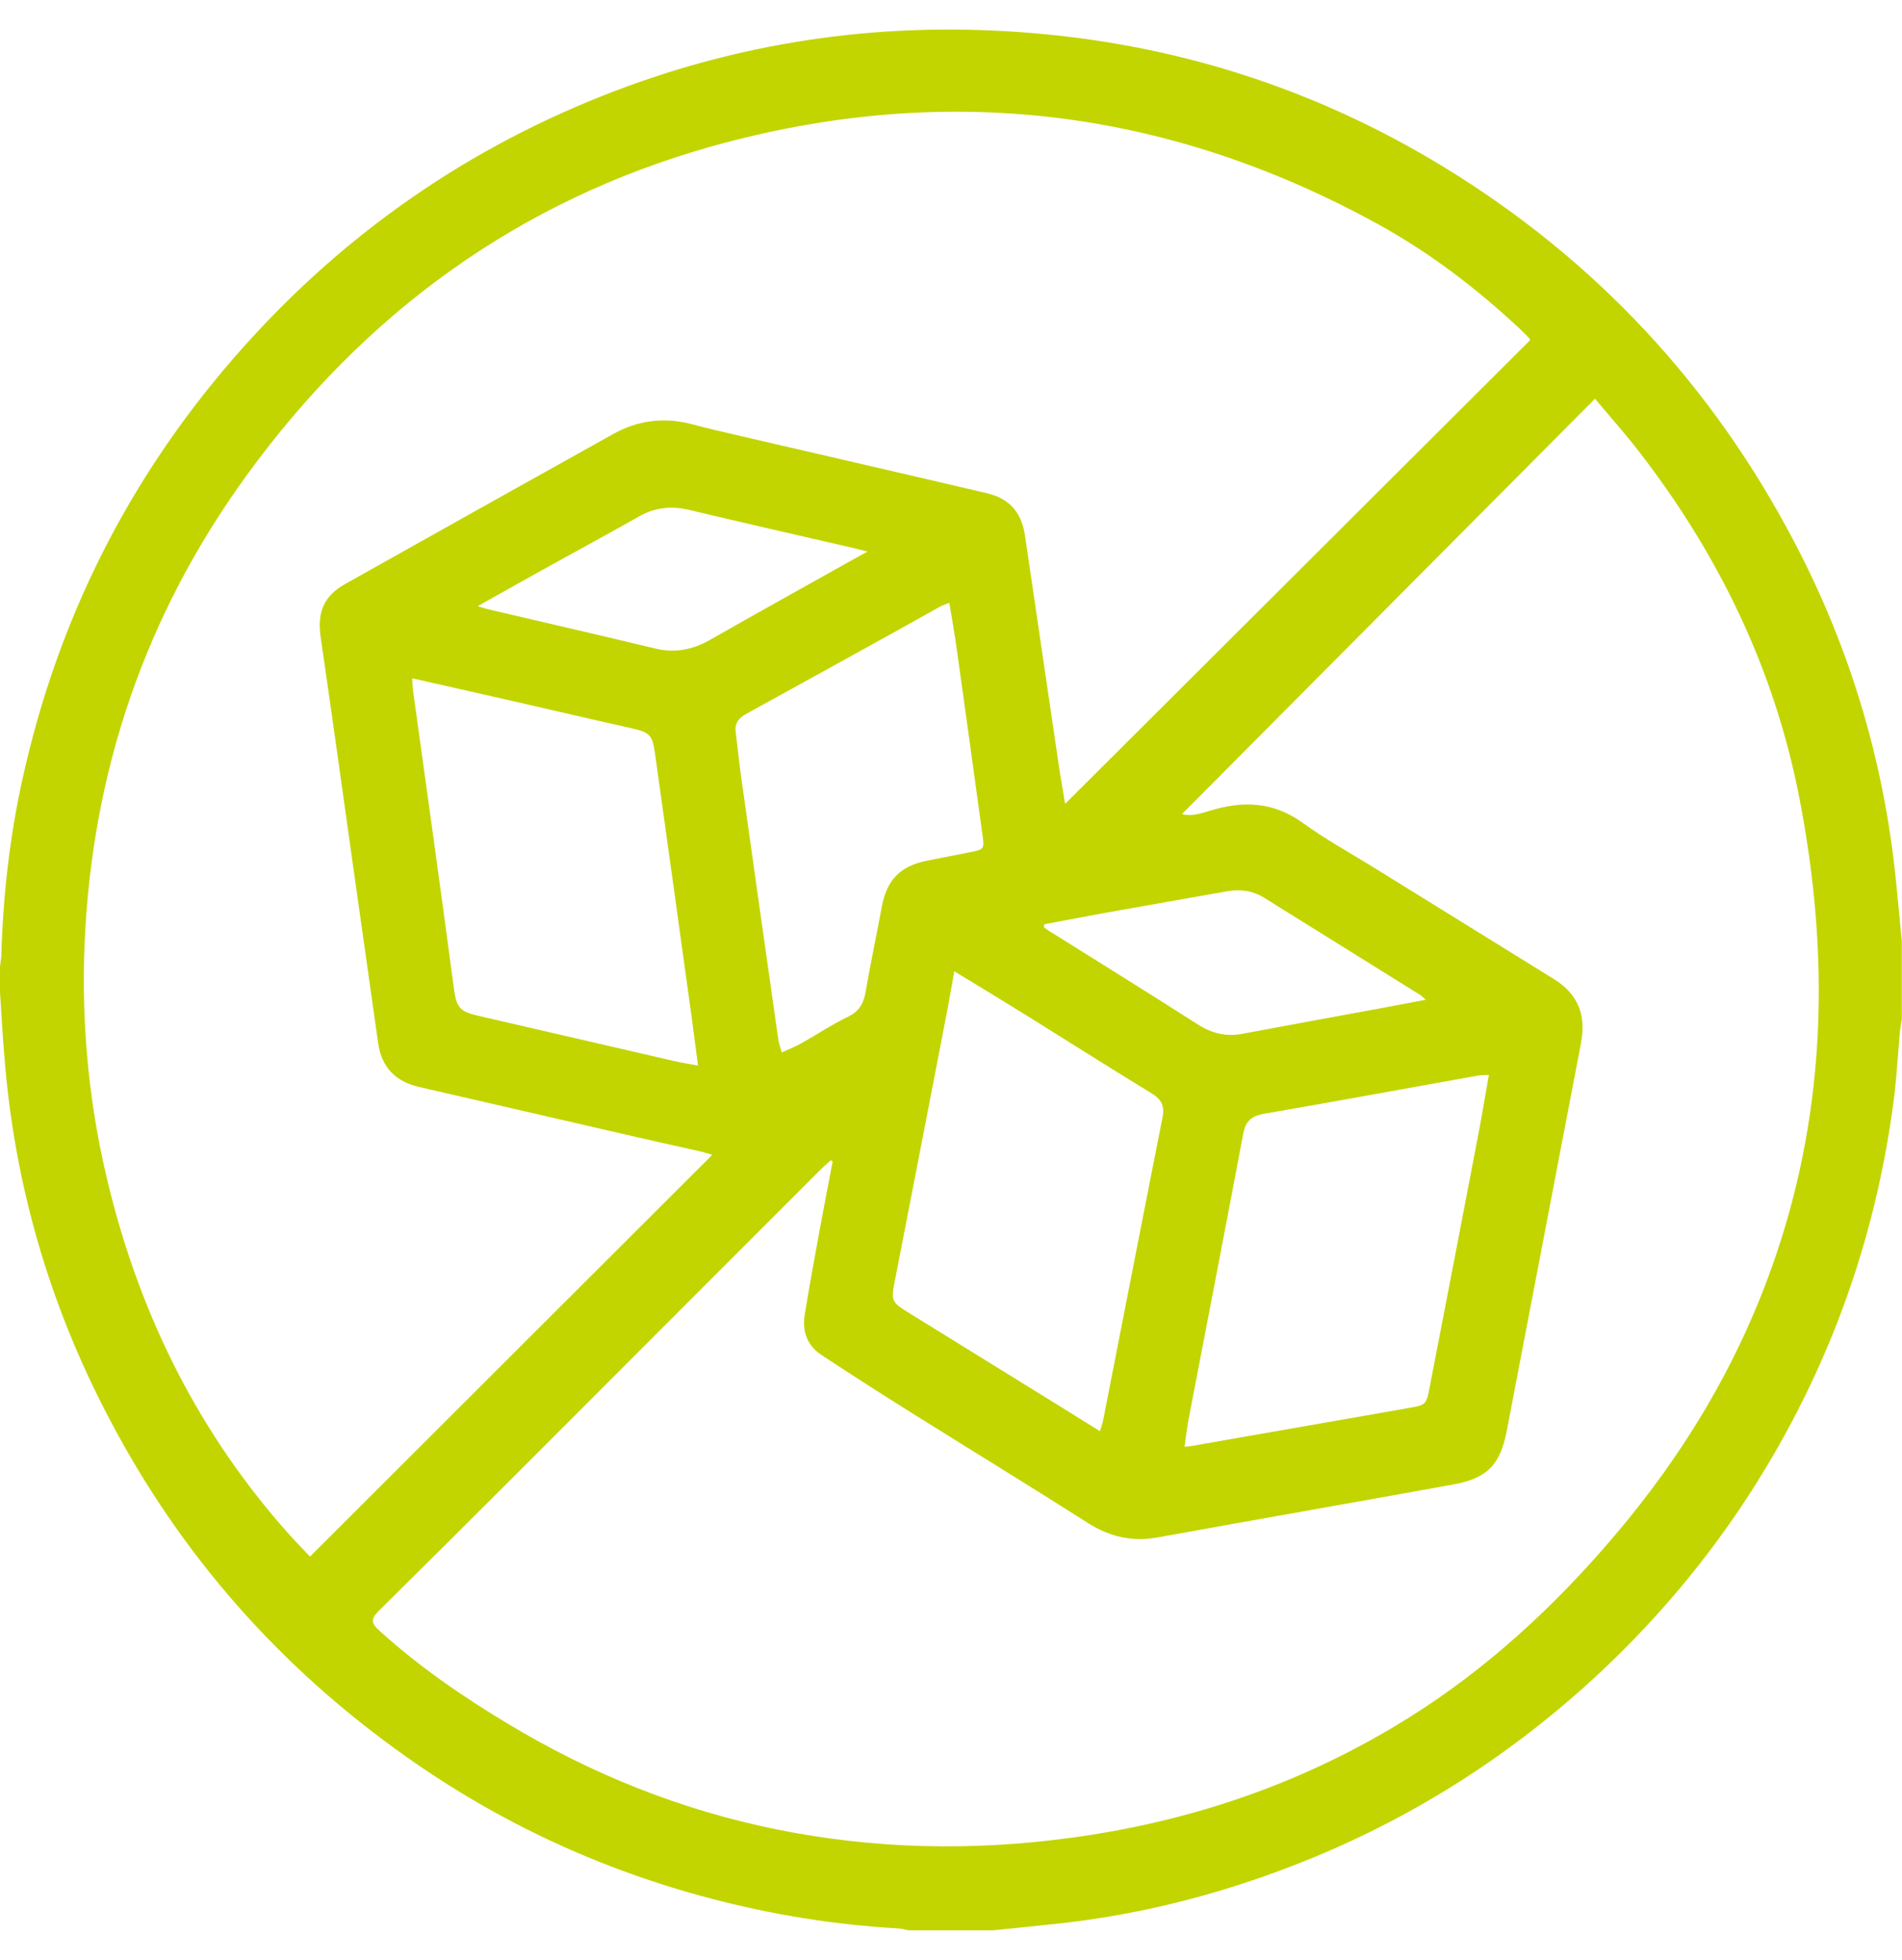
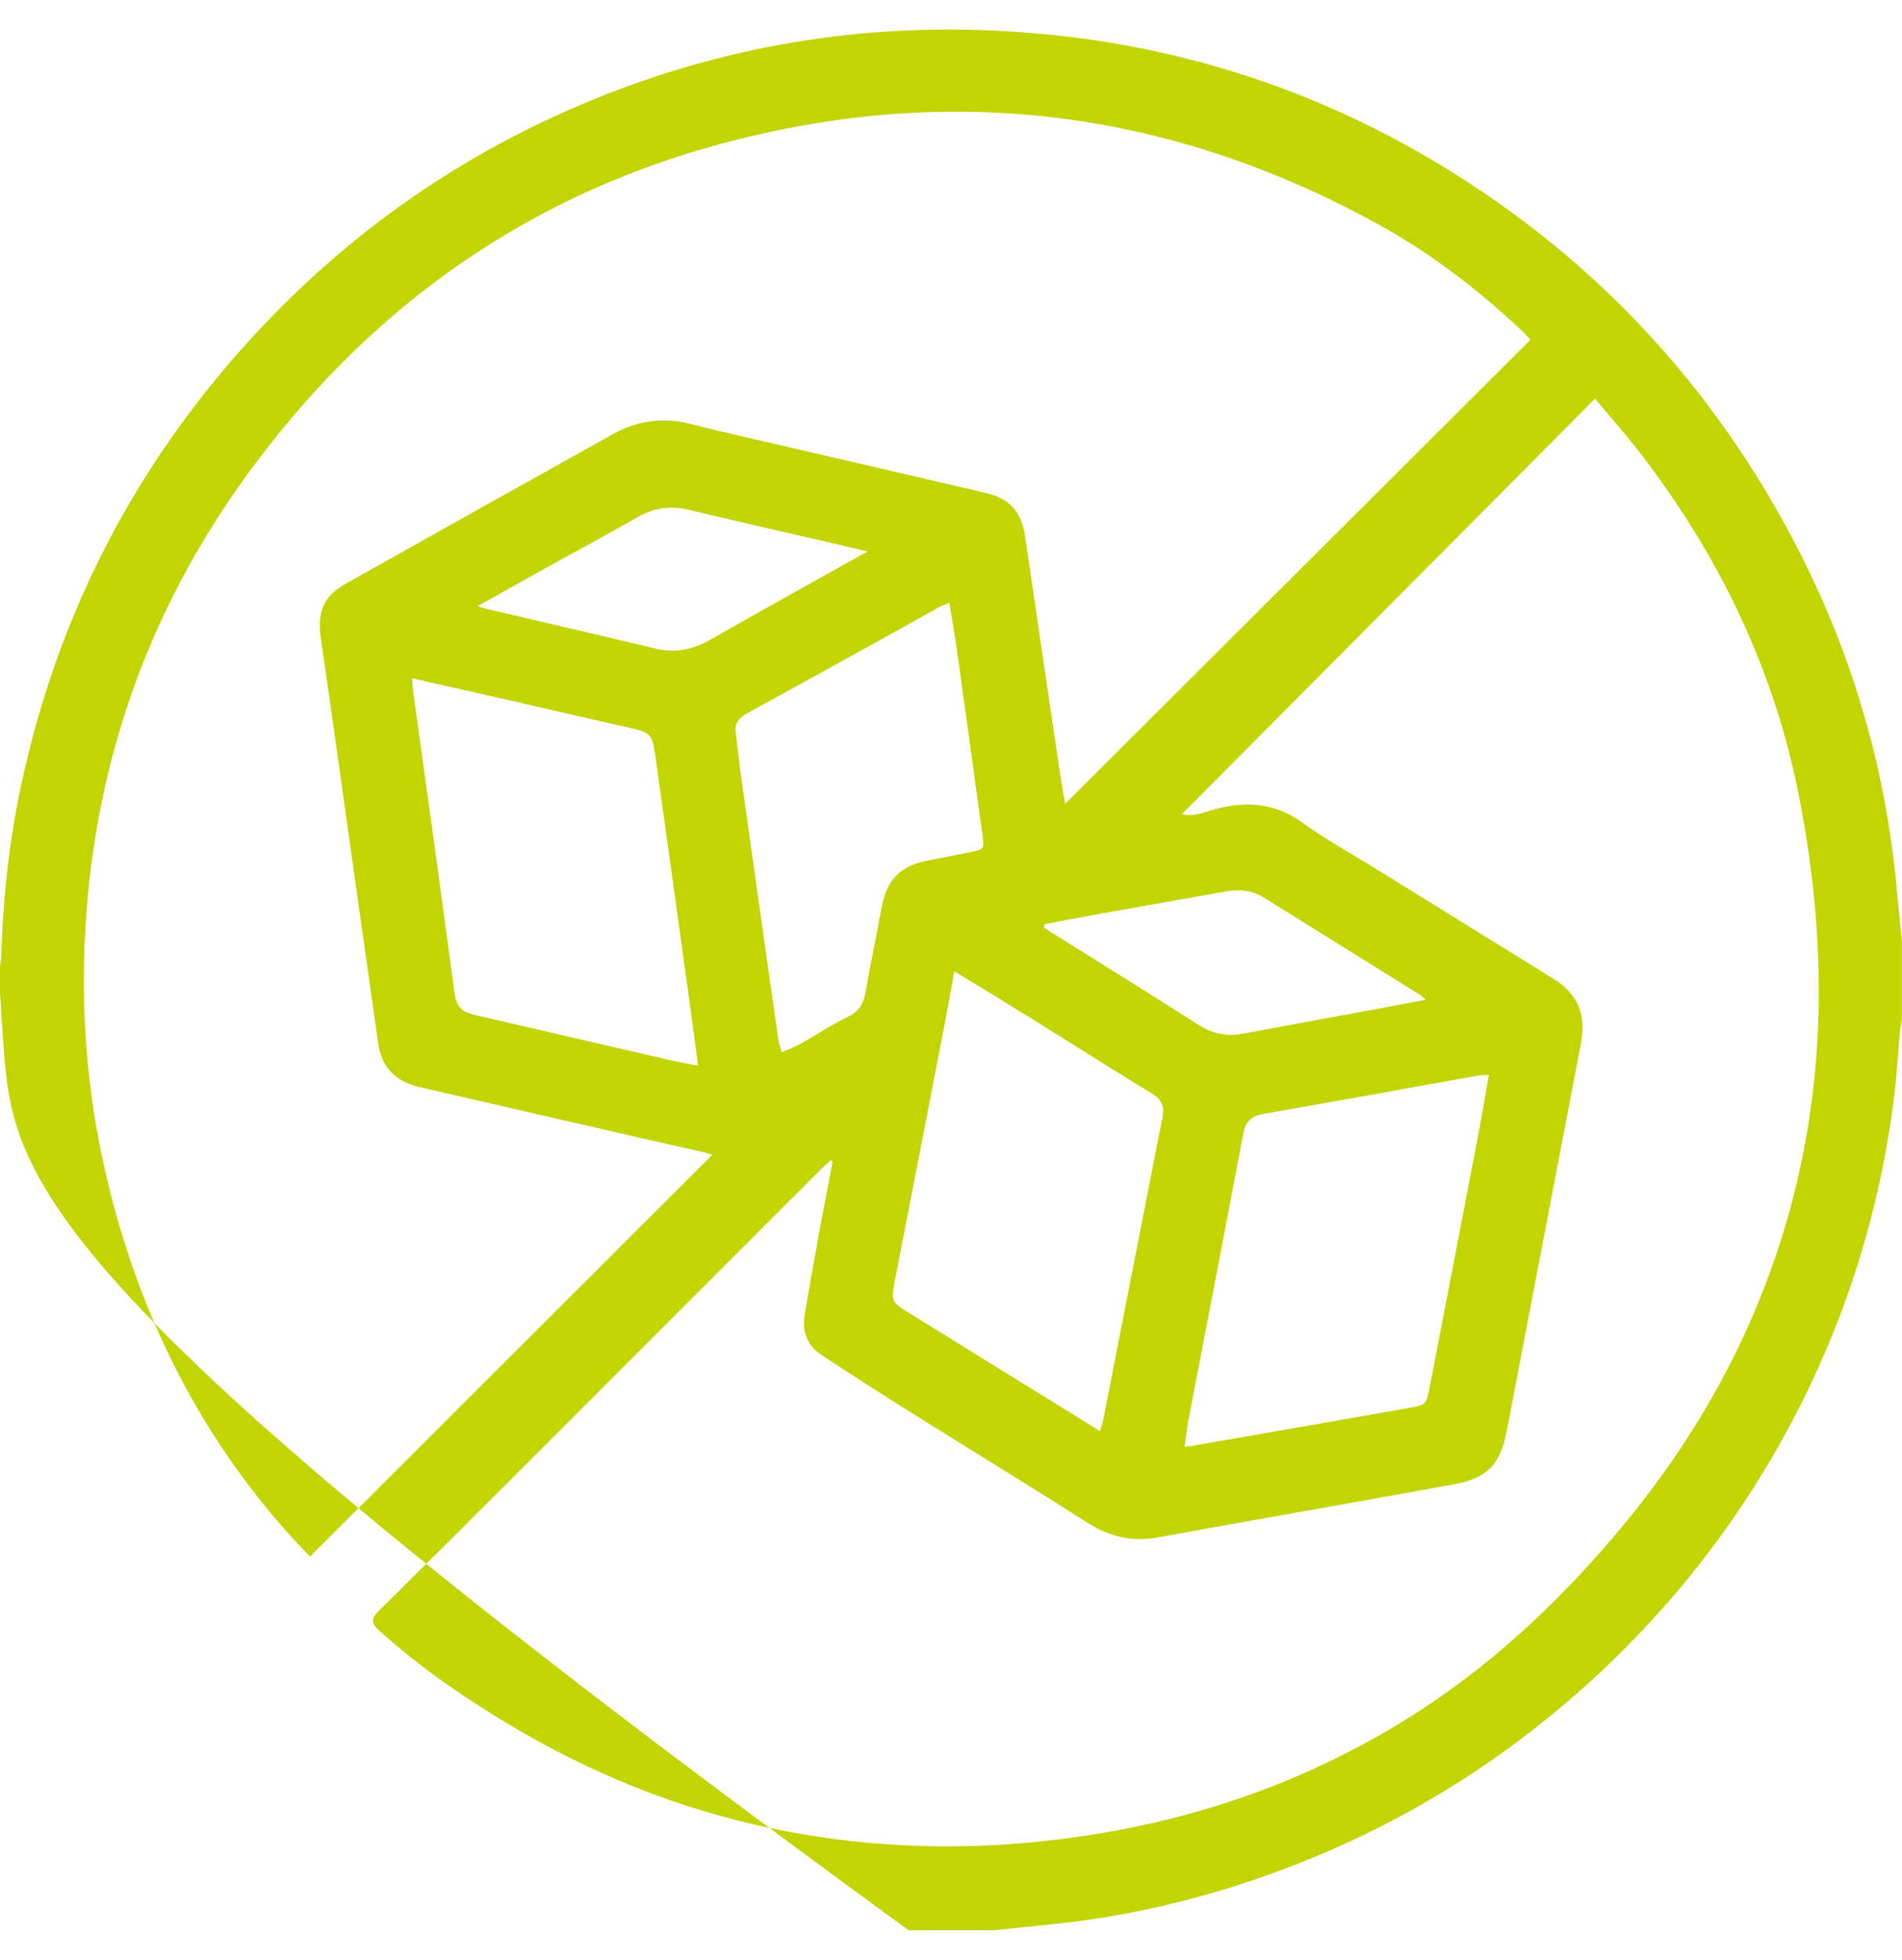
<svg xmlns="http://www.w3.org/2000/svg" version="1.1" viewBox="0 0 100 103.04">
  <g>
    <g id="Layer_1">
      <g id="v2HYQq">
-         <path d="M52.22,101.48h-4.44c-.18-.03-.36-.09-.54-.1-3.35-.19-6.65-.72-9.9-1.58-5.77-1.52-11.09-3.99-15.96-7.43-6.63-4.68-11.87-10.6-15.64-17.8C2.58,68.57.73,62.18.22,55.41.13,54.33.07,53.24,0,52.15c0-.44,0-.89,0-1.33.02-.2.06-.4.07-.6.09-3.13.44-6.24,1.12-9.3,1.83-8.28,5.5-15.63,11.05-22.04,5.34-6.17,11.8-10.8,19.38-13.82,7.08-2.82,14.43-3.92,22.03-3.37,7.99.57,15.43,2.92,22.26,7.09,8,4.89,14.17,11.53,18.5,19.85,2.87,5.51,4.62,11.36,5.26,17.54.11,1.1.21,2.21.32,3.31v4.11c-.03.22-.08.43-.1.65-.1,1.11-.16,2.22-.29,3.32-.87,6.98-3.1,13.5-6.72,19.54-2.45,4.09-5.44,7.75-8.93,10.99-4.42,4.09-9.4,7.3-14.97,9.59-4.36,1.79-8.87,2.98-13.56,3.47-1.07.11-2.13.22-3.2.33ZM43.78,61.06s-.07-.04-.11-.06c-.25.23-.51.46-.75.71-5.16,5.16-10.31,10.32-15.47,15.48-2.51,2.51-5.03,5.02-7.56,7.52-.41.41-.36.65.05,1.01,2.08,1.89,4.38,3.47,6.78,4.91,4.4,2.65,9.1,4.53,14.14,5.55,5.11,1.03,10.25,1.14,15.41.44,6.4-.86,12.37-2.91,17.85-6.35,4.06-2.55,7.55-5.77,10.66-9.41,3.78-4.42,6.72-9.33,8.59-14.86,2.68-7.9,2.81-15.94,1.23-24.07-1.31-6.73-4.21-12.72-8.38-18.13-.75-.98-1.58-1.9-2.36-2.84-7.3,7.34-14.51,14.59-21.71,21.83.42.15.95-.01,1.47-.17,1.72-.53,3.32-.48,4.86.63,1.24.9,2.6,1.64,3.9,2.45,3.1,1.92,6.2,3.84,9.3,5.76,1.24.76,1.71,1.84,1.46,3.26-.03.18-.06.36-.1.55-1.27,6.65-2.55,13.3-3.82,19.95-.34,1.77-1.02,2.5-2.81,2.82-5.17.94-10.35,1.84-15.52,2.78-1.35.25-2.54-.02-3.7-.76-3.08-1.96-6.19-3.86-9.27-5.79-1.58-.99-3.16-2-4.72-3.03-.75-.49-1.04-1.24-.89-2.13.23-1.42.49-2.84.75-4.26.23-1.27.48-2.53.72-3.8ZM80.45,17.9c-.03-.07-.03-.11-.06-.13-.15-.16-.31-.32-.47-.47-2.31-2.16-4.81-4.07-7.59-5.58-11.07-6.05-22.73-7.42-34.86-4.04-10.19,2.85-18.31,8.78-24.51,17.32-5.31,7.31-8.12,15.53-8.51,24.55-.19,4.43.25,8.8,1.34,13.1,1.7,6.74,4.74,12.78,9.38,17.98.39.44.8.85,1.13,1.2,7.07-7.06,14.1-14.08,21.15-21.12-.17-.05-.36-.11-.55-.16-1.44-.33-2.89-.64-4.33-.98-3.52-.81-7.03-1.62-10.55-2.43-1.24-.29-1.96-1.04-2.14-2.31-.44-3.13-.89-6.27-1.33-9.4-.56-3.98-1.11-7.95-1.69-11.93-.19-1.29.15-2.16,1.29-2.8,4.7-2.64,9.4-5.27,14.1-7.89,1.28-.71,2.65-.89,4.08-.52.88.23,1.76.44,2.64.64,4.31,1,8.62,1.99,12.92,3,1.19.28,1.82,1.01,2,2.23.59,4.01,1.18,8.02,1.77,12.03.1.7.23,1.39.34,2.07,8.18-8.16,16.32-16.27,24.44-24.37ZM78.29,56.51c-.32.02-.5.01-.67.05-3.73.67-7.46,1.35-11.2,2-.61.11-.93.38-1.05,1.01-.95,5.03-1.92,10.06-2.89,15.1-.08.44-.13.89-.2,1.39.24-.03.39-.04.53-.07,3.75-.66,7.51-1.31,11.26-1.97.9-.16.92-.17,1.1-1.11.87-4.48,1.73-8.97,2.59-13.46.18-.94.33-1.89.52-2.94ZM21.67,35.65c.02.3.02.49.05.69.35,2.55.71,5.09,1.06,7.64.37,2.67.73,5.35,1.09,8.03.13.95.32,1.17,1.23,1.38,3.46.8,6.92,1.6,10.38,2.4.36.08.74.14,1.22.23-.13-.98-.24-1.82-.35-2.65-.63-4.58-1.27-9.16-1.91-13.74-.14-1.02-.28-1.13-1.3-1.36-2.06-.46-4.11-.94-6.16-1.41-1.73-.39-3.46-.78-5.3-1.2ZM50.17,51.07c-.13.71-.22,1.28-.33,1.86-.93,4.81-1.86,9.63-2.8,14.44-.2,1.01-.15,1.1.7,1.62,2.36,1.46,4.72,2.92,7.08,4.38.99.61,1.97,1.22,3.01,1.87.07-.24.14-.41.17-.58,1.04-5.3,2.07-10.61,3.12-15.91.12-.61-.05-.95-.57-1.27-2.13-1.3-4.24-2.64-6.36-3.96-1.29-.8-2.58-1.59-4.02-2.46ZM49.91,31.69c-.22.09-.38.14-.52.22-.71.39-1.42.8-2.13,1.19-2.67,1.48-5.34,2.95-8.01,4.42-.39.21-.64.49-.57.97.09.7.16,1.4.25,2.09.66,4.67,1.31,9.34,1.98,14.01.03.23.11.45.19.74.38-.18.71-.3,1.01-.47.82-.46,1.61-.99,2.46-1.4.59-.28.83-.69.94-1.31.26-1.49.57-2.98.85-4.47.26-1.42.97-2.15,2.37-2.43.74-.15,1.49-.29,2.23-.44.8-.16.8-.16.69-.95-.44-3.23-.89-6.45-1.34-9.68-.11-.82-.26-1.63-.4-2.51ZM54.9,48.59c0,.06,0,.11-.01.17.14.09.27.19.41.27,2.57,1.61,5.15,3.21,7.7,4.84.75.48,1.51.64,2.37.47,2.4-.45,4.8-.89,7.2-1.33.76-.14,1.53-.29,2.39-.45-.16-.14-.22-.21-.3-.26-2.73-1.7-5.46-3.4-8.19-5.1-.61-.38-1.27-.47-1.98-.34-2.07.37-4.15.73-6.22,1.1-1.12.2-2.24.42-3.36.63ZM25.1,31.86c.25.08.39.13.52.16,2.94.69,5.87,1.36,8.81,2.07,1.03.25,1.96.08,2.88-.44,2.51-1.43,5.03-2.83,7.55-4.24.21-.12.43-.24.75-.41-.31-.08-.48-.13-.66-.17-2.9-.67-5.81-1.33-8.7-2.02-.95-.23-1.82-.14-2.67.35-1.82,1.03-3.66,2.02-5.49,3.04-.96.53-1.92,1.08-2.98,1.67Z" fill="#c2d500" />
+         <path d="M52.22,101.48h-4.44C2.58,68.57.73,62.18.22,55.41.13,54.33.07,53.24,0,52.15c0-.44,0-.89,0-1.33.02-.2.06-.4.07-.6.09-3.13.44-6.24,1.12-9.3,1.83-8.28,5.5-15.63,11.05-22.04,5.34-6.17,11.8-10.8,19.38-13.82,7.08-2.82,14.43-3.92,22.03-3.37,7.99.57,15.43,2.92,22.26,7.09,8,4.89,14.17,11.53,18.5,19.85,2.87,5.51,4.62,11.36,5.26,17.54.11,1.1.21,2.21.32,3.31v4.11c-.03.22-.08.43-.1.65-.1,1.11-.16,2.22-.29,3.32-.87,6.98-3.1,13.5-6.72,19.54-2.45,4.09-5.44,7.75-8.93,10.99-4.42,4.09-9.4,7.3-14.97,9.59-4.36,1.79-8.87,2.98-13.56,3.47-1.07.11-2.13.22-3.2.33ZM43.78,61.06s-.07-.04-.11-.06c-.25.23-.51.46-.75.71-5.16,5.16-10.31,10.32-15.47,15.48-2.51,2.51-5.03,5.02-7.56,7.52-.41.41-.36.65.05,1.01,2.08,1.89,4.38,3.47,6.78,4.91,4.4,2.65,9.1,4.53,14.14,5.55,5.11,1.03,10.25,1.14,15.41.44,6.4-.86,12.37-2.91,17.85-6.35,4.06-2.55,7.55-5.77,10.66-9.41,3.78-4.42,6.72-9.33,8.59-14.86,2.68-7.9,2.81-15.94,1.23-24.07-1.31-6.73-4.21-12.72-8.38-18.13-.75-.98-1.58-1.9-2.36-2.84-7.3,7.34-14.51,14.59-21.71,21.83.42.15.95-.01,1.47-.17,1.72-.53,3.32-.48,4.86.63,1.24.9,2.6,1.64,3.9,2.45,3.1,1.92,6.2,3.84,9.3,5.76,1.24.76,1.71,1.84,1.46,3.26-.03.18-.06.36-.1.55-1.27,6.65-2.55,13.3-3.82,19.95-.34,1.77-1.02,2.5-2.81,2.82-5.17.94-10.35,1.84-15.52,2.78-1.35.25-2.54-.02-3.7-.76-3.08-1.96-6.19-3.86-9.27-5.79-1.58-.99-3.16-2-4.72-3.03-.75-.49-1.04-1.24-.89-2.13.23-1.42.49-2.84.75-4.26.23-1.27.48-2.53.72-3.8ZM80.45,17.9c-.03-.07-.03-.11-.06-.13-.15-.16-.31-.32-.47-.47-2.31-2.16-4.81-4.07-7.59-5.58-11.07-6.05-22.73-7.42-34.86-4.04-10.19,2.85-18.31,8.78-24.51,17.32-5.31,7.31-8.12,15.53-8.51,24.55-.19,4.43.25,8.8,1.34,13.1,1.7,6.74,4.74,12.78,9.38,17.98.39.44.8.85,1.13,1.2,7.07-7.06,14.1-14.08,21.15-21.12-.17-.05-.36-.11-.55-.16-1.44-.33-2.89-.64-4.33-.98-3.52-.81-7.03-1.62-10.55-2.43-1.24-.29-1.96-1.04-2.14-2.31-.44-3.13-.89-6.27-1.33-9.4-.56-3.98-1.11-7.95-1.69-11.93-.19-1.29.15-2.16,1.29-2.8,4.7-2.64,9.4-5.27,14.1-7.89,1.28-.71,2.65-.89,4.08-.52.88.23,1.76.44,2.64.64,4.31,1,8.62,1.99,12.92,3,1.19.28,1.82,1.01,2,2.23.59,4.01,1.18,8.02,1.77,12.03.1.7.23,1.39.34,2.07,8.18-8.16,16.32-16.27,24.44-24.37ZM78.29,56.51c-.32.02-.5.01-.67.05-3.73.67-7.46,1.35-11.2,2-.61.11-.93.38-1.05,1.01-.95,5.03-1.92,10.06-2.89,15.1-.08.44-.13.89-.2,1.39.24-.03.39-.04.53-.07,3.75-.66,7.51-1.31,11.26-1.97.9-.16.92-.17,1.1-1.11.87-4.48,1.73-8.97,2.59-13.46.18-.94.33-1.89.52-2.94ZM21.67,35.65c.02.3.02.49.05.69.35,2.55.71,5.09,1.06,7.64.37,2.67.73,5.35,1.09,8.03.13.95.32,1.17,1.23,1.38,3.46.8,6.92,1.6,10.38,2.4.36.08.74.14,1.22.23-.13-.98-.24-1.82-.35-2.65-.63-4.58-1.27-9.16-1.91-13.74-.14-1.02-.28-1.13-1.3-1.36-2.06-.46-4.11-.94-6.16-1.41-1.73-.39-3.46-.78-5.3-1.2ZM50.17,51.07c-.13.71-.22,1.28-.33,1.86-.93,4.81-1.86,9.63-2.8,14.44-.2,1.01-.15,1.1.7,1.62,2.36,1.46,4.72,2.92,7.08,4.38.99.61,1.97,1.22,3.01,1.87.07-.24.14-.41.17-.58,1.04-5.3,2.07-10.61,3.12-15.91.12-.61-.05-.95-.57-1.27-2.13-1.3-4.24-2.64-6.36-3.96-1.29-.8-2.58-1.59-4.02-2.46ZM49.91,31.69c-.22.09-.38.14-.52.22-.71.39-1.42.8-2.13,1.19-2.67,1.48-5.34,2.95-8.01,4.42-.39.21-.64.49-.57.97.09.7.16,1.4.25,2.09.66,4.67,1.31,9.34,1.98,14.01.03.23.11.45.19.74.38-.18.71-.3,1.01-.47.82-.46,1.61-.99,2.46-1.4.59-.28.83-.69.94-1.31.26-1.49.57-2.98.85-4.47.26-1.42.97-2.15,2.37-2.43.74-.15,1.49-.29,2.23-.44.8-.16.8-.16.69-.95-.44-3.23-.89-6.45-1.34-9.68-.11-.82-.26-1.63-.4-2.51ZM54.9,48.59c0,.06,0,.11-.01.17.14.09.27.19.41.27,2.57,1.61,5.15,3.21,7.7,4.84.75.48,1.51.64,2.37.47,2.4-.45,4.8-.89,7.2-1.33.76-.14,1.53-.29,2.39-.45-.16-.14-.22-.21-.3-.26-2.73-1.7-5.46-3.4-8.19-5.1-.61-.38-1.27-.47-1.98-.34-2.07.37-4.15.73-6.22,1.1-1.12.2-2.24.42-3.36.63ZM25.1,31.86c.25.08.39.13.52.16,2.94.69,5.87,1.36,8.81,2.07,1.03.25,1.96.08,2.88-.44,2.51-1.43,5.03-2.83,7.55-4.24.21-.12.43-.24.75-.41-.31-.08-.48-.13-.66-.17-2.9-.67-5.81-1.33-8.7-2.02-.95-.23-1.82-.14-2.67.35-1.82,1.03-3.66,2.02-5.49,3.04-.96.53-1.92,1.08-2.98,1.67Z" fill="#c2d500" />
      </g>
    </g>
  </g>
</svg>